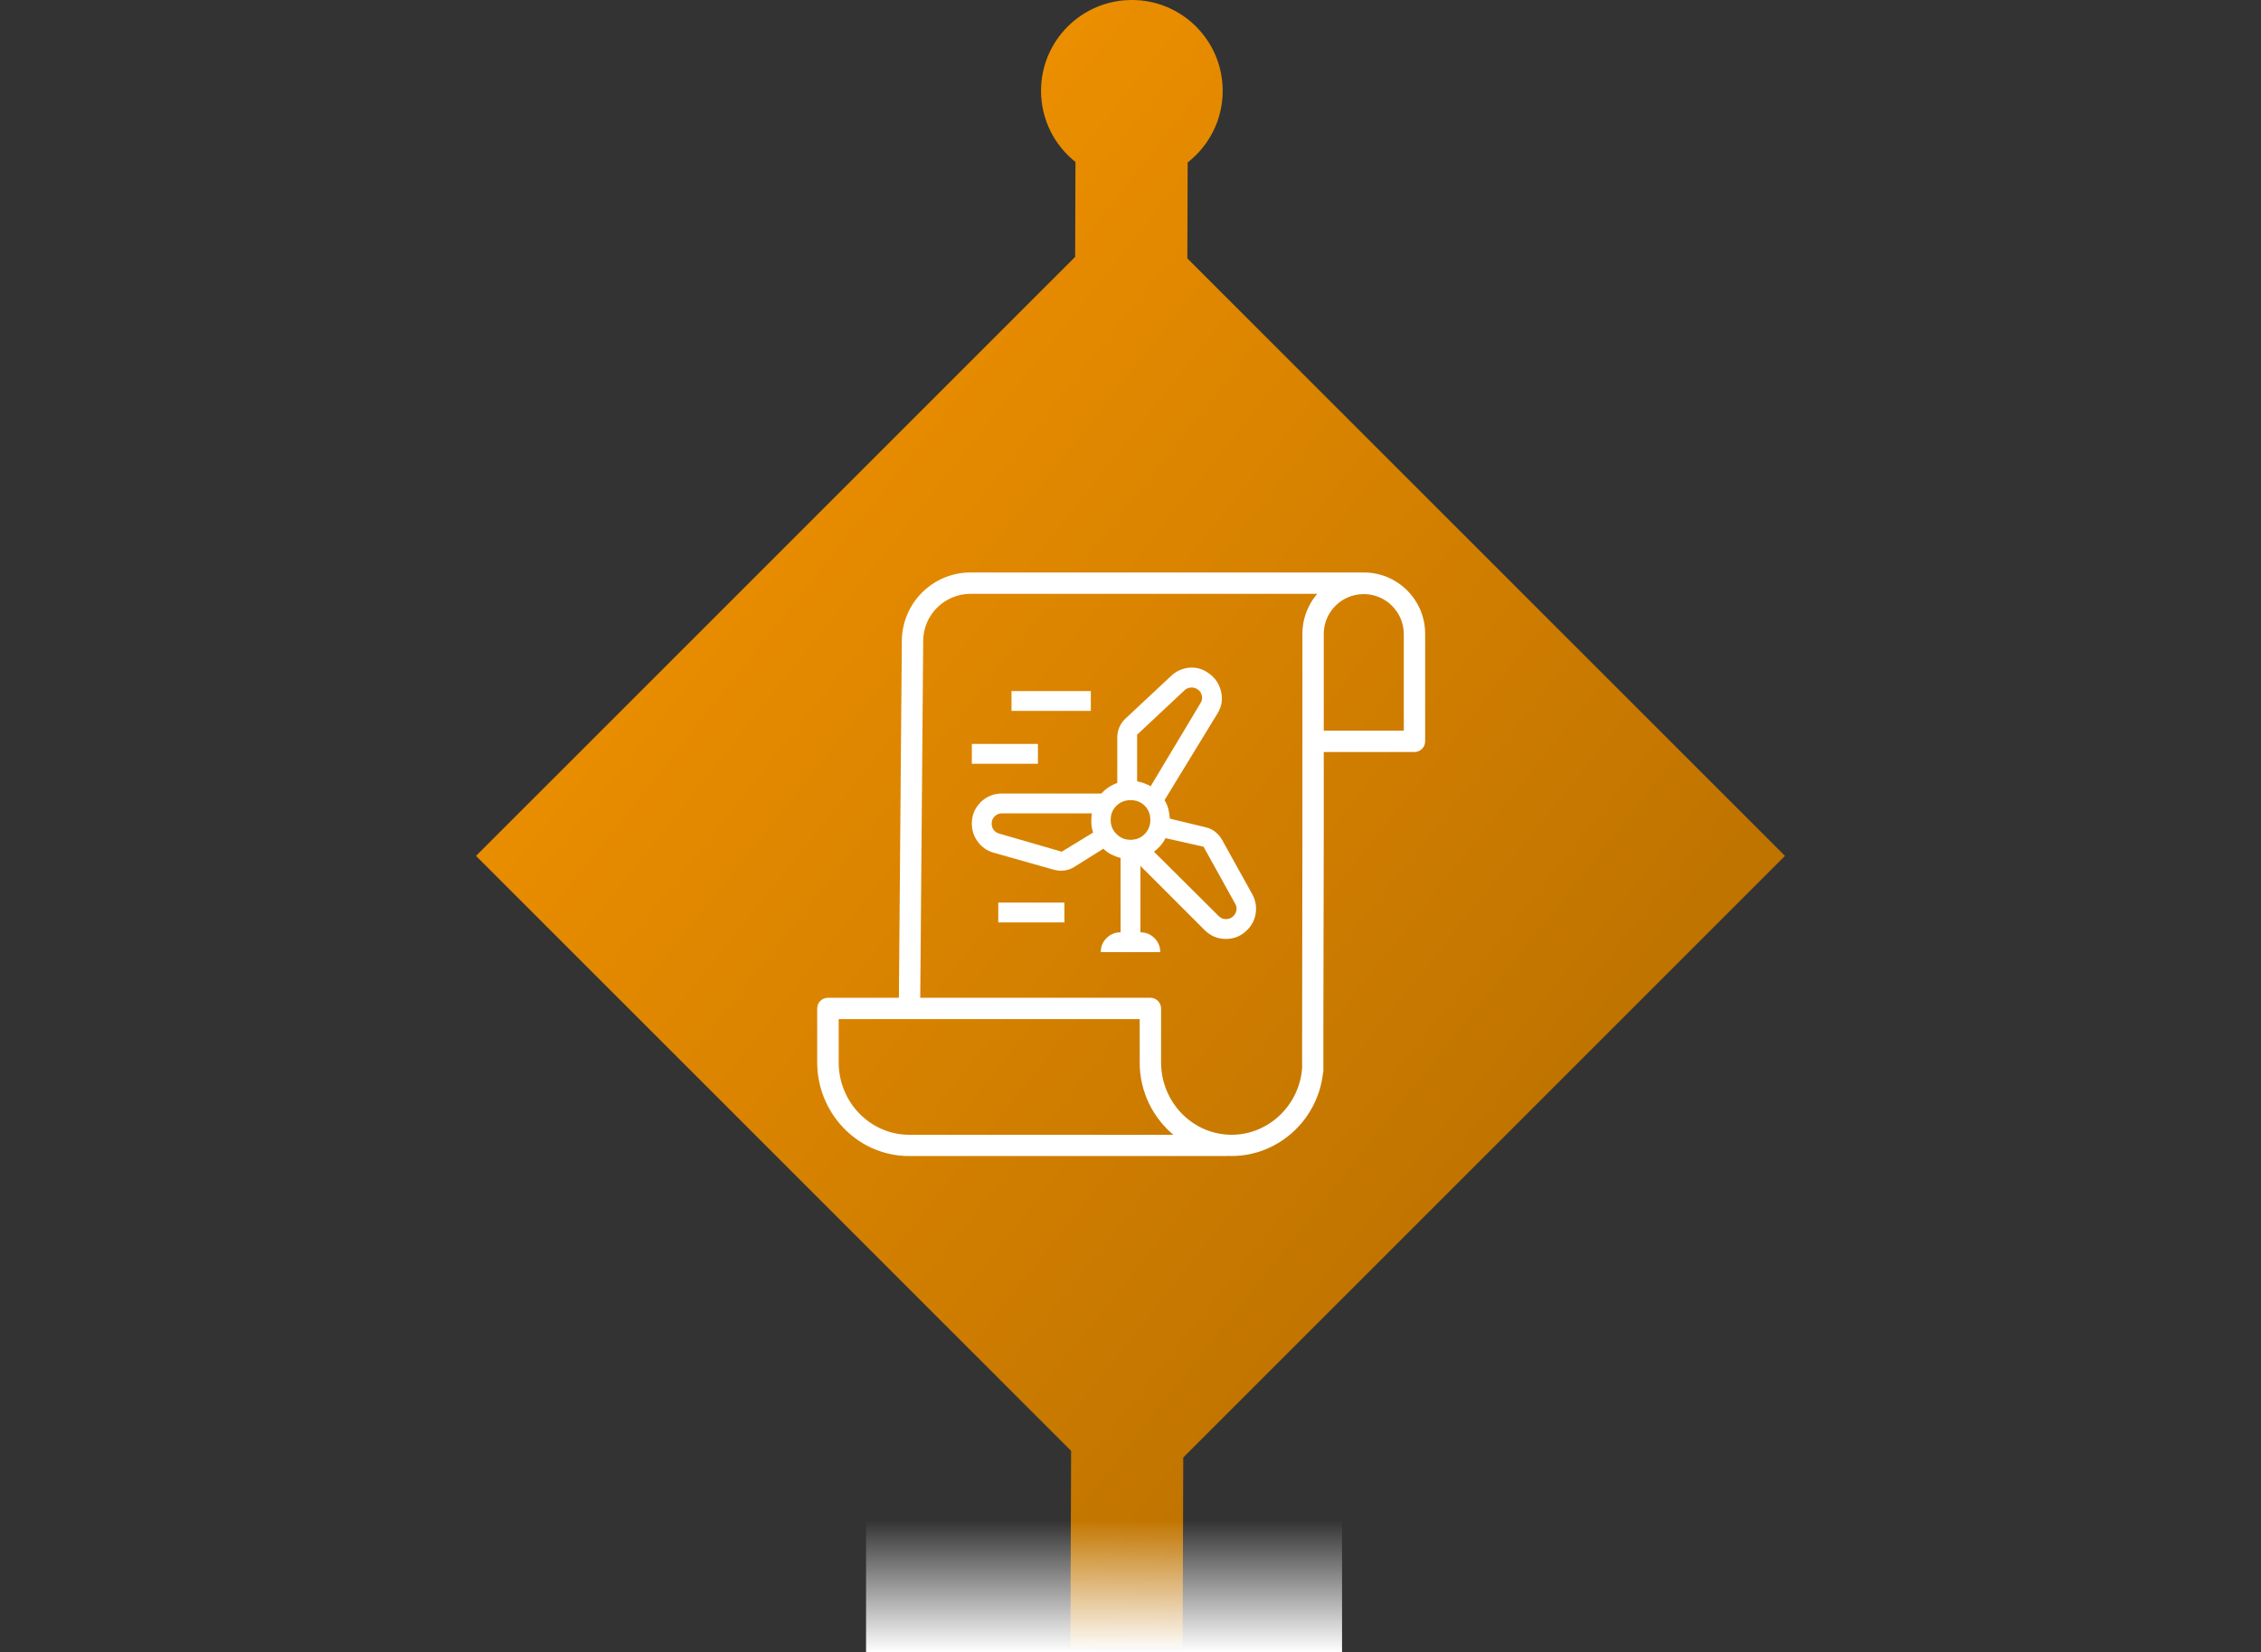
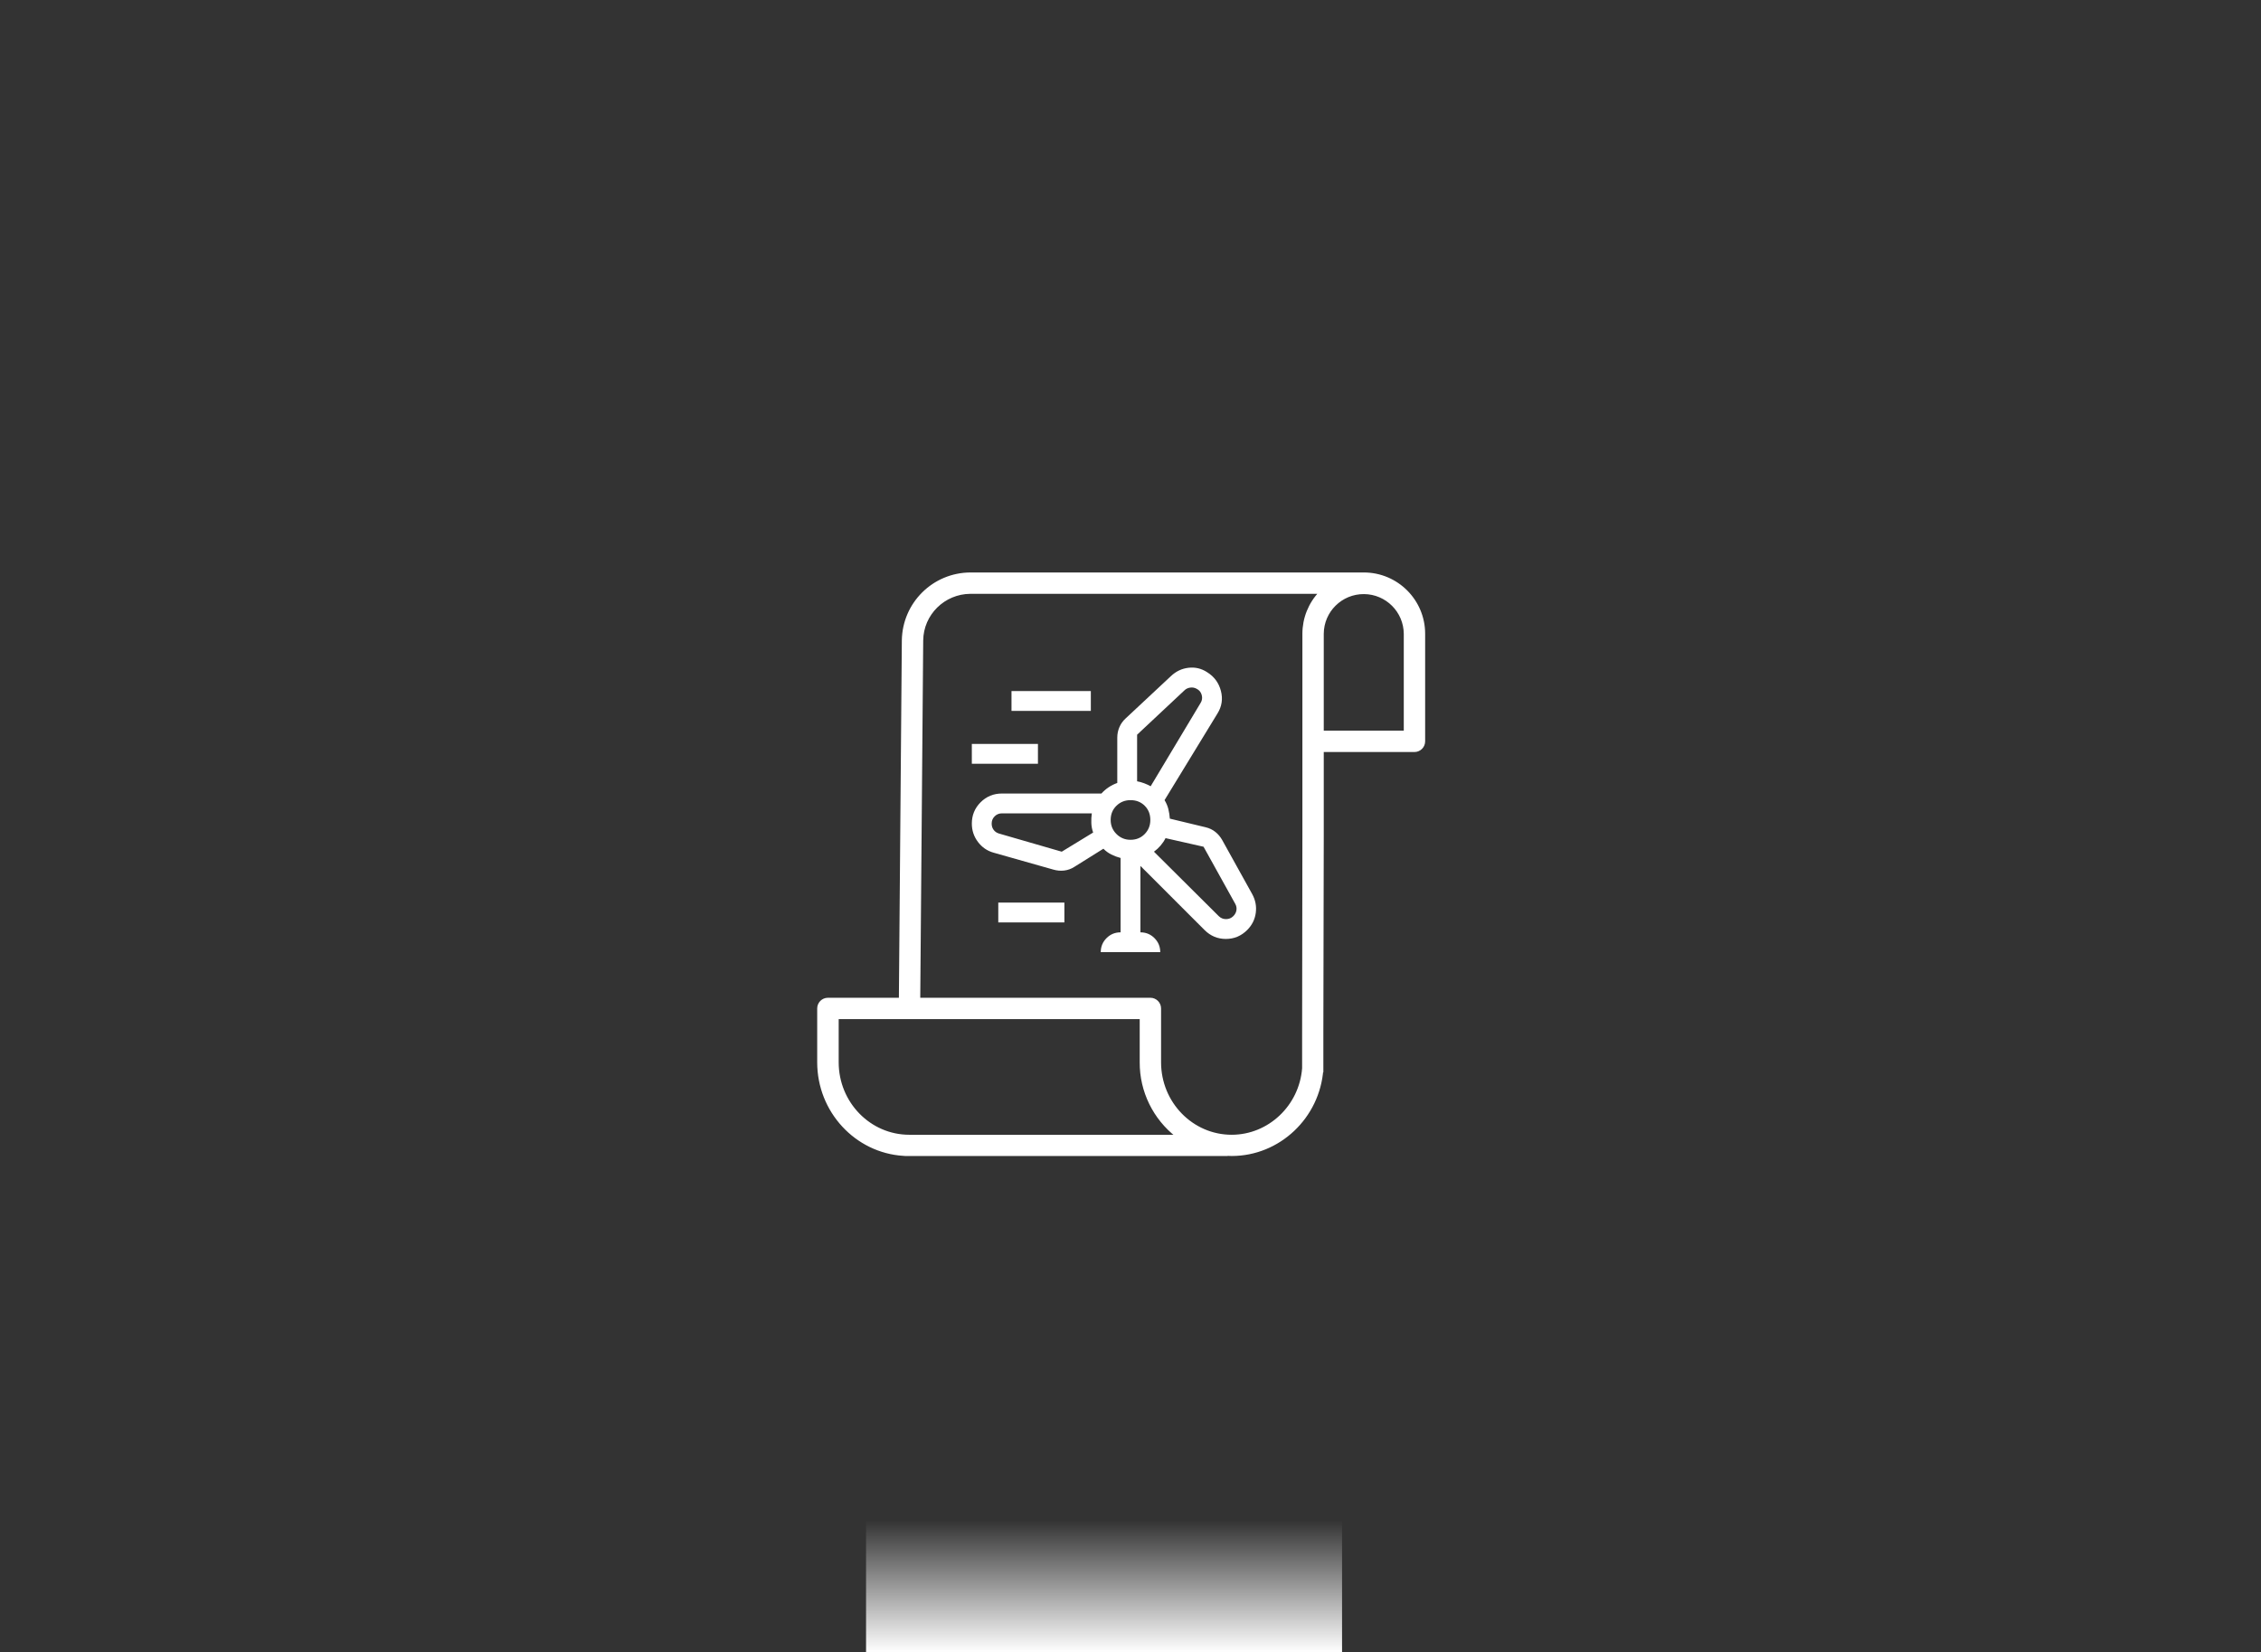
<svg xmlns="http://www.w3.org/2000/svg" width="342" height="250" viewBox="0 0 342 250" fill="none">
  <rect x="0" y="0" width="342" height="250" fill="#333333" stroke="none" />
-   <path fill-rule="evenodd" clip-rule="evenodd" d="M157.469 13.738C157.469 18.102 159.504 21.99 162.676 24.507L162.627 38.866L72.004 129.49L162.014 219.5L161.914 249.177L178.884 249.235L178.982 220.502L269.994 129.49L258.963 118.459L179.597 39.093L179.646 24.579C182.871 22.065 184.945 18.144 184.945 13.738C184.945 6.151 178.795 0 171.207 0C163.62 0 157.469 6.151 157.469 13.738Z" fill="url(#paint0_linear_1993_14418)" />
  <rect x="131" y="230" width="72" height="20" fill="url(#paint1_linear_1993_14418)" />
-   <path d="M200.037 126.534V126.535L199.842 126.534C200.037 126.535 200.037 126.535 200.037 126.535V126.536L200.037 126.54L200.037 126.556L200.037 126.62L200.036 126.868L200.034 127.808L200.027 131.164L200.006 141.342L199.985 151.509L199.979 154.85L199.977 155.781L199.976 156.024L199.976 156.085L199.976 156.1L199.976 156.103V156.103M200.037 126.534L199.781 156.103C199.781 156.105 199.781 156.075 199.781 156.015C199.892 156.019 199.976 156.101 199.976 156.103M200.037 126.534V113.579H213.952C214.734 113.579 215.373 112.94 215.373 112.158V95.883C215.373 90.874 211.303 86.805 206.295 86.805H205.988H205.845L146.789 86.805L146.789 86.805C141.209 86.826 136.692 91.302 136.608 96.881L136.608 96.882L136.161 151.15H125.225C124.443 151.15 123.805 151.788 123.805 152.57V160.718C123.805 168.123 129.489 174.232 136.653 174.676C136.754 174.697 136.866 174.697 136.938 174.697H136.947H185.547C185.597 174.697 185.675 174.699 185.758 174.677C185.836 174.678 185.919 174.682 186.007 174.687C186.103 174.692 186.205 174.697 186.303 174.697C193.453 174.697 199.458 169.02 199.975 161.773L199.976 161.774V161.76V161.678V156.104M200.037 126.534L199.976 156.104M199.976 156.103V156.104M199.976 156.103V156.104M197.155 156.164V156.164L197.154 161.629C196.709 167.388 191.953 171.876 186.302 171.876C180.309 171.876 175.429 166.883 175.429 160.717V152.57C175.429 151.788 174.79 151.149 174.009 151.149H139.001L139.449 96.906C139.488 92.889 142.77 89.666 146.789 89.645H199.695C198.092 91.325 197.196 93.558 197.196 95.883V126.533V126.534L197.155 156.164ZM206.314 89.686C209.74 89.706 212.512 92.478 212.532 95.904V110.737H200.037V95.884C200.057 92.439 202.868 89.666 206.314 89.686ZM137.537 171.876C131.544 171.876 126.665 166.883 126.665 160.717V153.99H172.588L172.588 160.717C172.588 160.717 172.588 160.717 172.588 160.717C172.568 165.095 174.595 169.207 178.033 171.876H137.537Z" fill="white" stroke="white" stroke-width="0.391" />
+   <path d="M200.037 126.534L199.842 126.534C200.037 126.535 200.037 126.535 200.037 126.535V126.536L200.037 126.54L200.037 126.556L200.037 126.62L200.036 126.868L200.034 127.808L200.027 131.164L200.006 141.342L199.985 151.509L199.979 154.85L199.977 155.781L199.976 156.024L199.976 156.085L199.976 156.1L199.976 156.103V156.103M200.037 126.534L199.781 156.103C199.781 156.105 199.781 156.075 199.781 156.015C199.892 156.019 199.976 156.101 199.976 156.103M200.037 126.534V113.579H213.952C214.734 113.579 215.373 112.94 215.373 112.158V95.883C215.373 90.874 211.303 86.805 206.295 86.805H205.988H205.845L146.789 86.805L146.789 86.805C141.209 86.826 136.692 91.302 136.608 96.881L136.608 96.882L136.161 151.15H125.225C124.443 151.15 123.805 151.788 123.805 152.57V160.718C123.805 168.123 129.489 174.232 136.653 174.676C136.754 174.697 136.866 174.697 136.938 174.697H136.947H185.547C185.597 174.697 185.675 174.699 185.758 174.677C185.836 174.678 185.919 174.682 186.007 174.687C186.103 174.692 186.205 174.697 186.303 174.697C193.453 174.697 199.458 169.02 199.975 161.773L199.976 161.774V161.76V161.678V156.104M200.037 126.534L199.976 156.104M199.976 156.103V156.104M199.976 156.103V156.104M197.155 156.164V156.164L197.154 161.629C196.709 167.388 191.953 171.876 186.302 171.876C180.309 171.876 175.429 166.883 175.429 160.717V152.57C175.429 151.788 174.79 151.149 174.009 151.149H139.001L139.449 96.906C139.488 92.889 142.77 89.666 146.789 89.645H199.695C198.092 91.325 197.196 93.558 197.196 95.883V126.533V126.534L197.155 156.164ZM206.314 89.686C209.74 89.706 212.512 92.478 212.532 95.904V110.737H200.037V95.884C200.057 92.439 202.868 89.666 206.314 89.686ZM137.537 171.876C131.544 171.876 126.665 166.883 126.665 160.717V153.99H172.588L172.588 160.717C172.588 160.717 172.588 160.717 172.588 160.717C172.568 165.095 174.595 169.207 178.033 171.876H137.537Z" fill="white" stroke="white" stroke-width="0.391" />
  <path d="M166.5 144.054C166.5 143.221 166.792 142.512 167.375 141.929C167.958 141.346 168.667 141.054 169.5 141.054V129.804C169 129.671 168.533 129.496 168.1 129.279C167.667 129.062 167.267 128.771 166.9 128.404L162.5 131.154C162.033 131.454 161.525 131.637 160.975 131.704C160.425 131.771 159.867 131.721 159.3 131.554L150.3 129.004C149.333 128.737 148.542 128.196 147.925 127.379C147.308 126.562 147 125.637 147 124.604C147 123.337 147.442 122.262 148.325 121.379C149.208 120.496 150.283 120.054 151.55 120.054H166.6C166.933 119.687 167.3 119.371 167.7 119.104C168.1 118.837 168.533 118.621 169 118.454V111.604C169 111.037 169.108 110.504 169.325 110.004C169.542 109.504 169.85 109.071 170.25 108.704L177.1 102.304C177.867 101.571 178.758 101.146 179.775 101.029C180.792 100.912 181.733 101.137 182.6 101.704C183.667 102.371 184.358 103.312 184.675 104.529C184.992 105.746 184.817 106.887 184.15 107.954L176.15 121.054C176.417 121.487 176.608 121.937 176.725 122.404C176.842 122.871 176.917 123.354 176.95 123.854L182.35 125.154C182.917 125.287 183.408 125.521 183.825 125.854C184.242 126.187 184.583 126.587 184.85 127.054L189.4 135.254C189.9 136.154 190.083 137.104 189.95 138.104C189.817 139.104 189.383 139.971 188.65 140.704C187.75 141.604 186.675 142.054 185.425 142.054C184.175 142.054 183.1 141.604 182.2 140.704L172.5 131.004V141.054C173.333 141.054 174.042 141.346 174.625 141.929C175.208 142.512 175.5 143.221 175.5 144.054H166.5ZM153 107.554V104.554H165V107.554H153ZM172 111.154V118.204C172.367 118.271 172.725 118.371 173.075 118.504C173.425 118.637 173.75 118.787 174.05 118.954L181.6 106.354C181.833 105.987 181.892 105.587 181.775 105.154C181.658 104.721 181.4 104.404 181 104.204C180.7 104.037 180.375 103.979 180.025 104.029C179.675 104.079 179.383 104.221 179.15 104.454L172 111.154ZM147 115.554V112.554H157V115.554H147ZM171 127.054C171.867 127.054 172.583 126.762 173.15 126.179C173.717 125.596 174 124.887 174 124.054C174 123.187 173.717 122.471 173.15 121.904C172.583 121.337 171.867 121.054 171 121.054C170.167 121.054 169.458 121.337 168.875 121.904C168.292 122.471 168 123.187 168 124.054C168 124.887 168.292 125.596 168.875 126.179C169.458 126.762 170.167 127.054 171 127.054ZM160.6 128.854L165.35 125.954C165.183 125.487 165.092 125.004 165.075 124.504C165.058 124.004 165.083 123.521 165.15 123.054H151.55C151.117 123.054 150.75 123.204 150.45 123.504C150.15 123.804 150 124.171 150 124.604C150 124.971 150.1 125.287 150.3 125.554C150.5 125.821 150.767 126.004 151.1 126.104L160.6 128.854ZM182.05 128.104L176.3 126.804C176.1 127.204 175.85 127.579 175.55 127.929C175.25 128.279 174.917 128.587 174.55 128.854L184.35 138.604C184.65 138.904 185.017 139.054 185.45 139.054C185.883 139.054 186.25 138.904 186.55 138.604C186.817 138.337 186.975 138.037 187.025 137.704C187.075 137.371 187.017 137.054 186.85 136.754L182.05 128.104ZM151 139.554V136.554H161V139.554H151Z" fill="white" />
  <defs>
    <linearGradient id="paint0_linear_1993_14418" x1="72.198" y1="0.232" x2="314.495" y2="192.711" gradientUnits="userSpaceOnUse">
      <stop stop-color="#FF9A00" />
      <stop offset="1" stop-color="#AA6700" />
    </linearGradient>
    <linearGradient id="paint1_linear_1993_14418" x1="171" y1="250" x2="171" y2="230" gradientUnits="userSpaceOnUse">
      <stop stop-color="white" />
      <stop offset="1" stop-color="white" stop-opacity="0" />
    </linearGradient>
  </defs>
</svg>